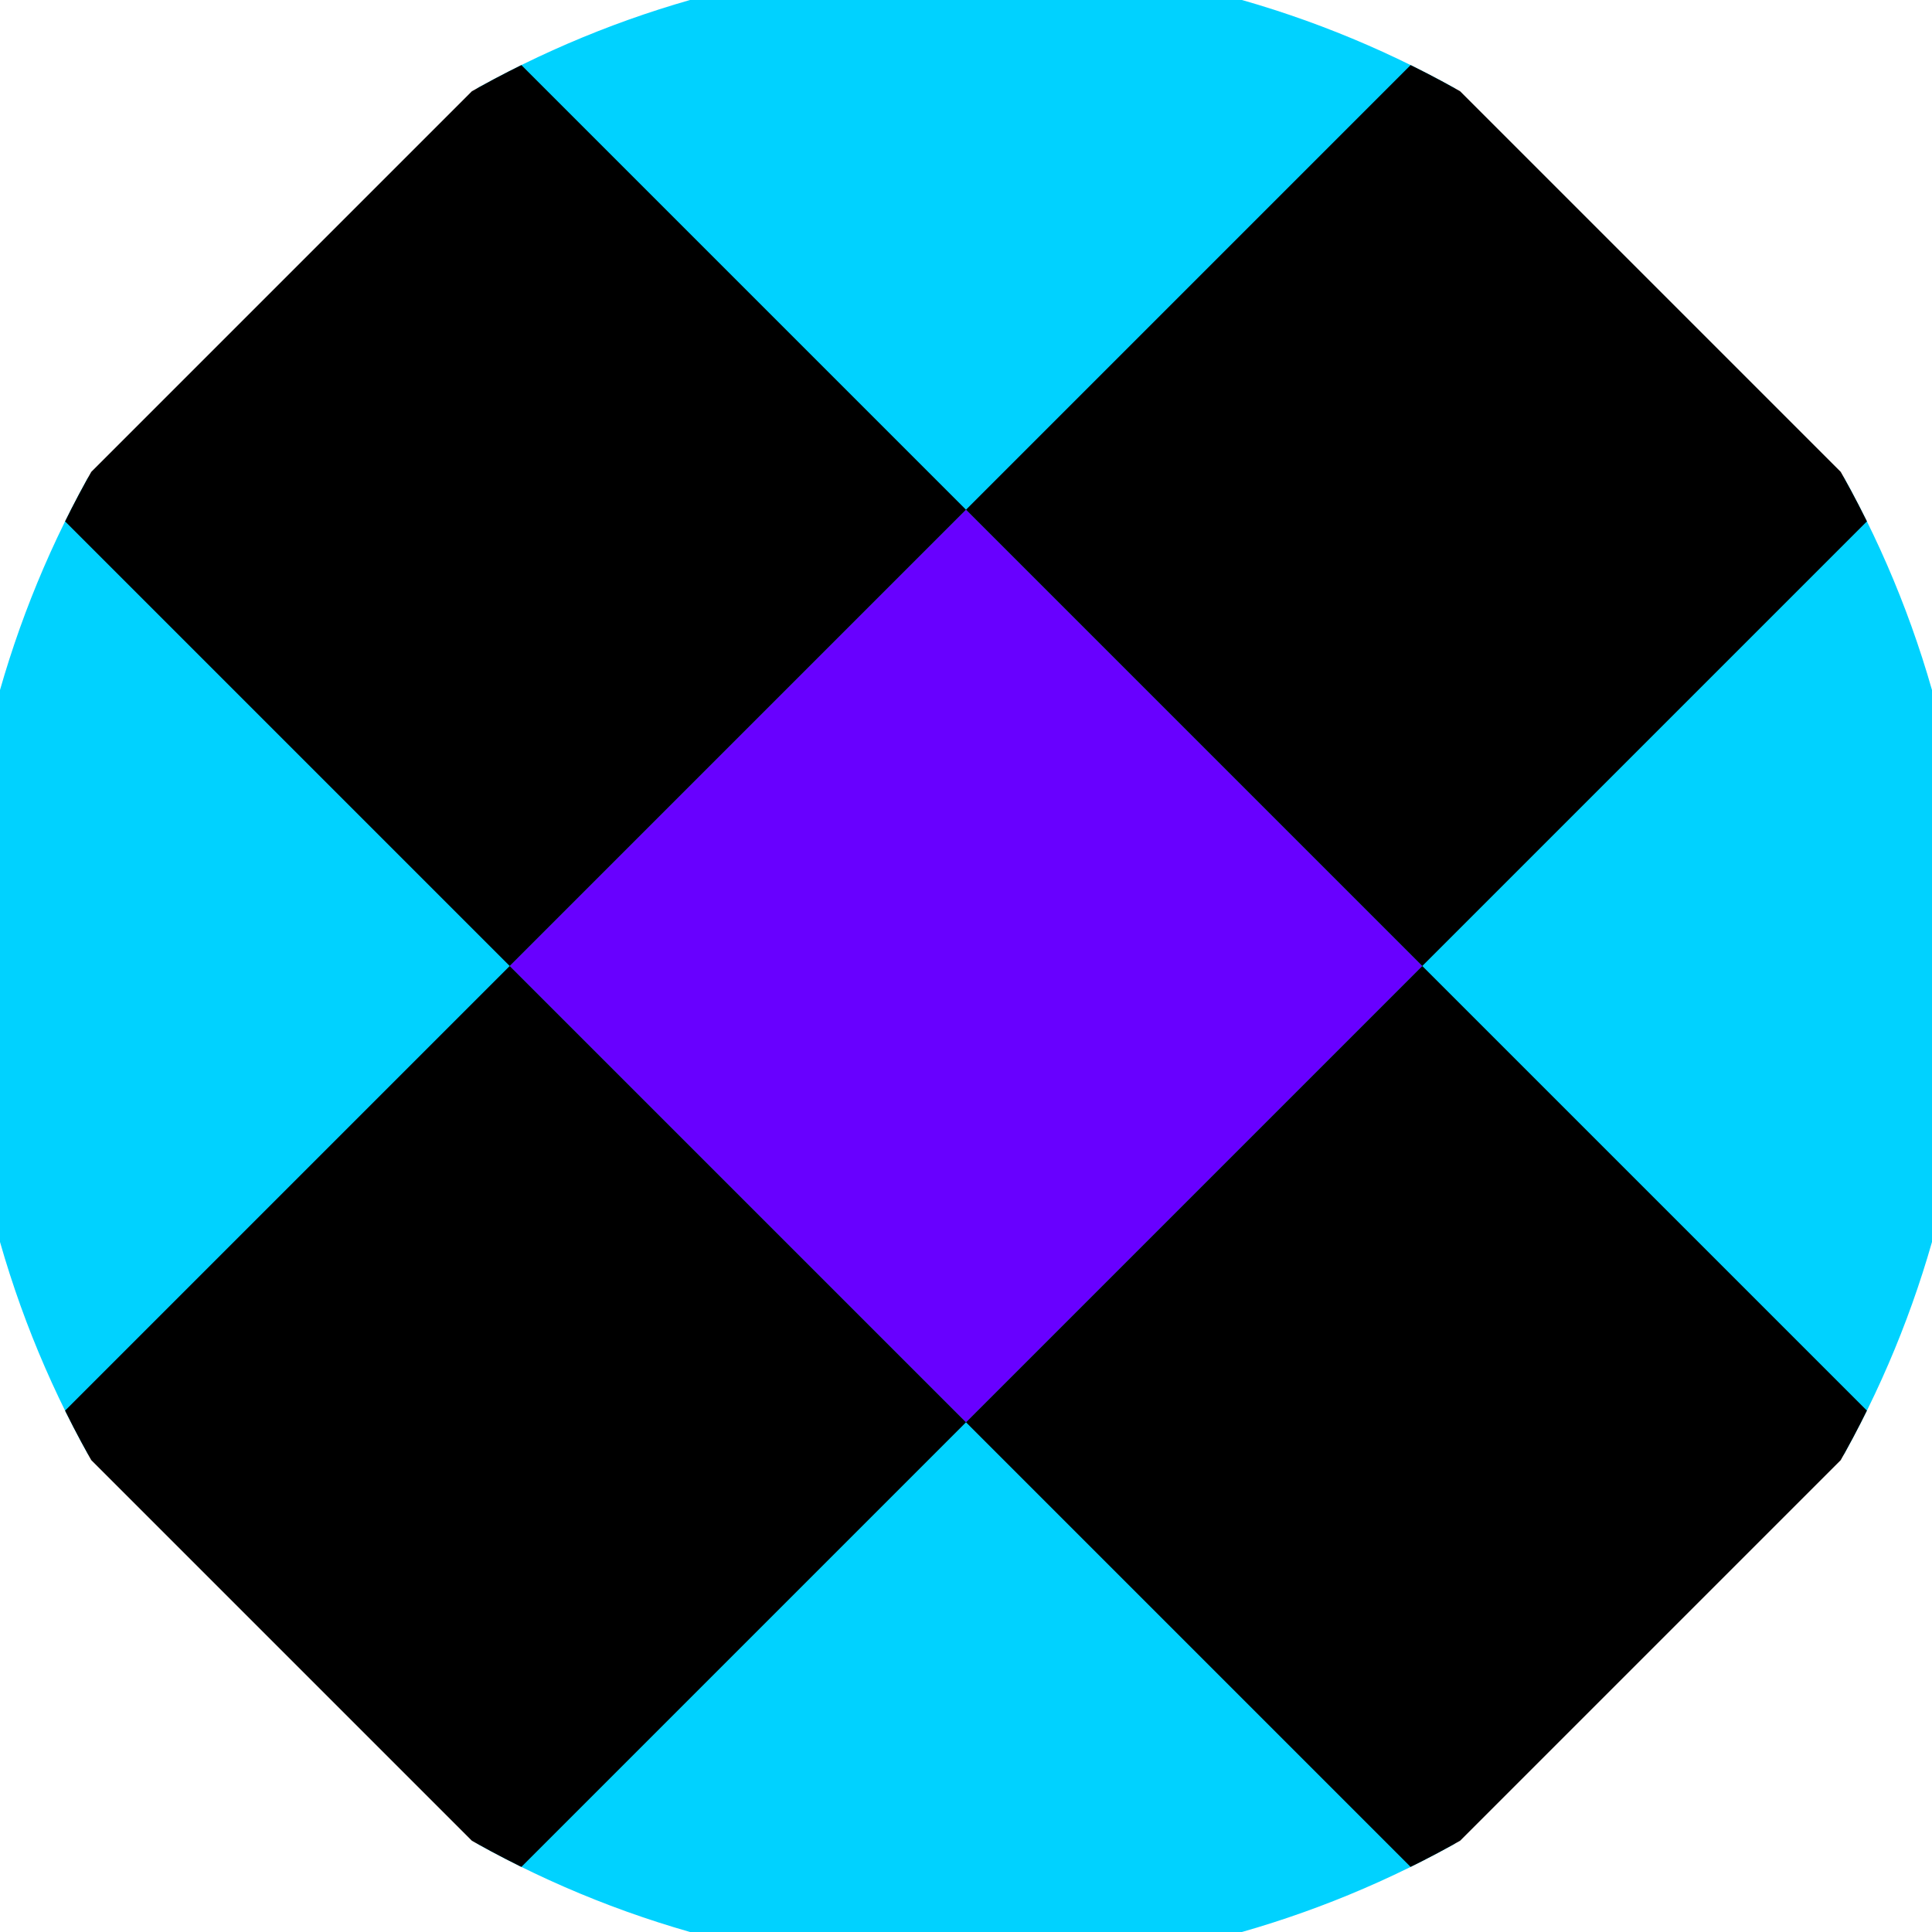
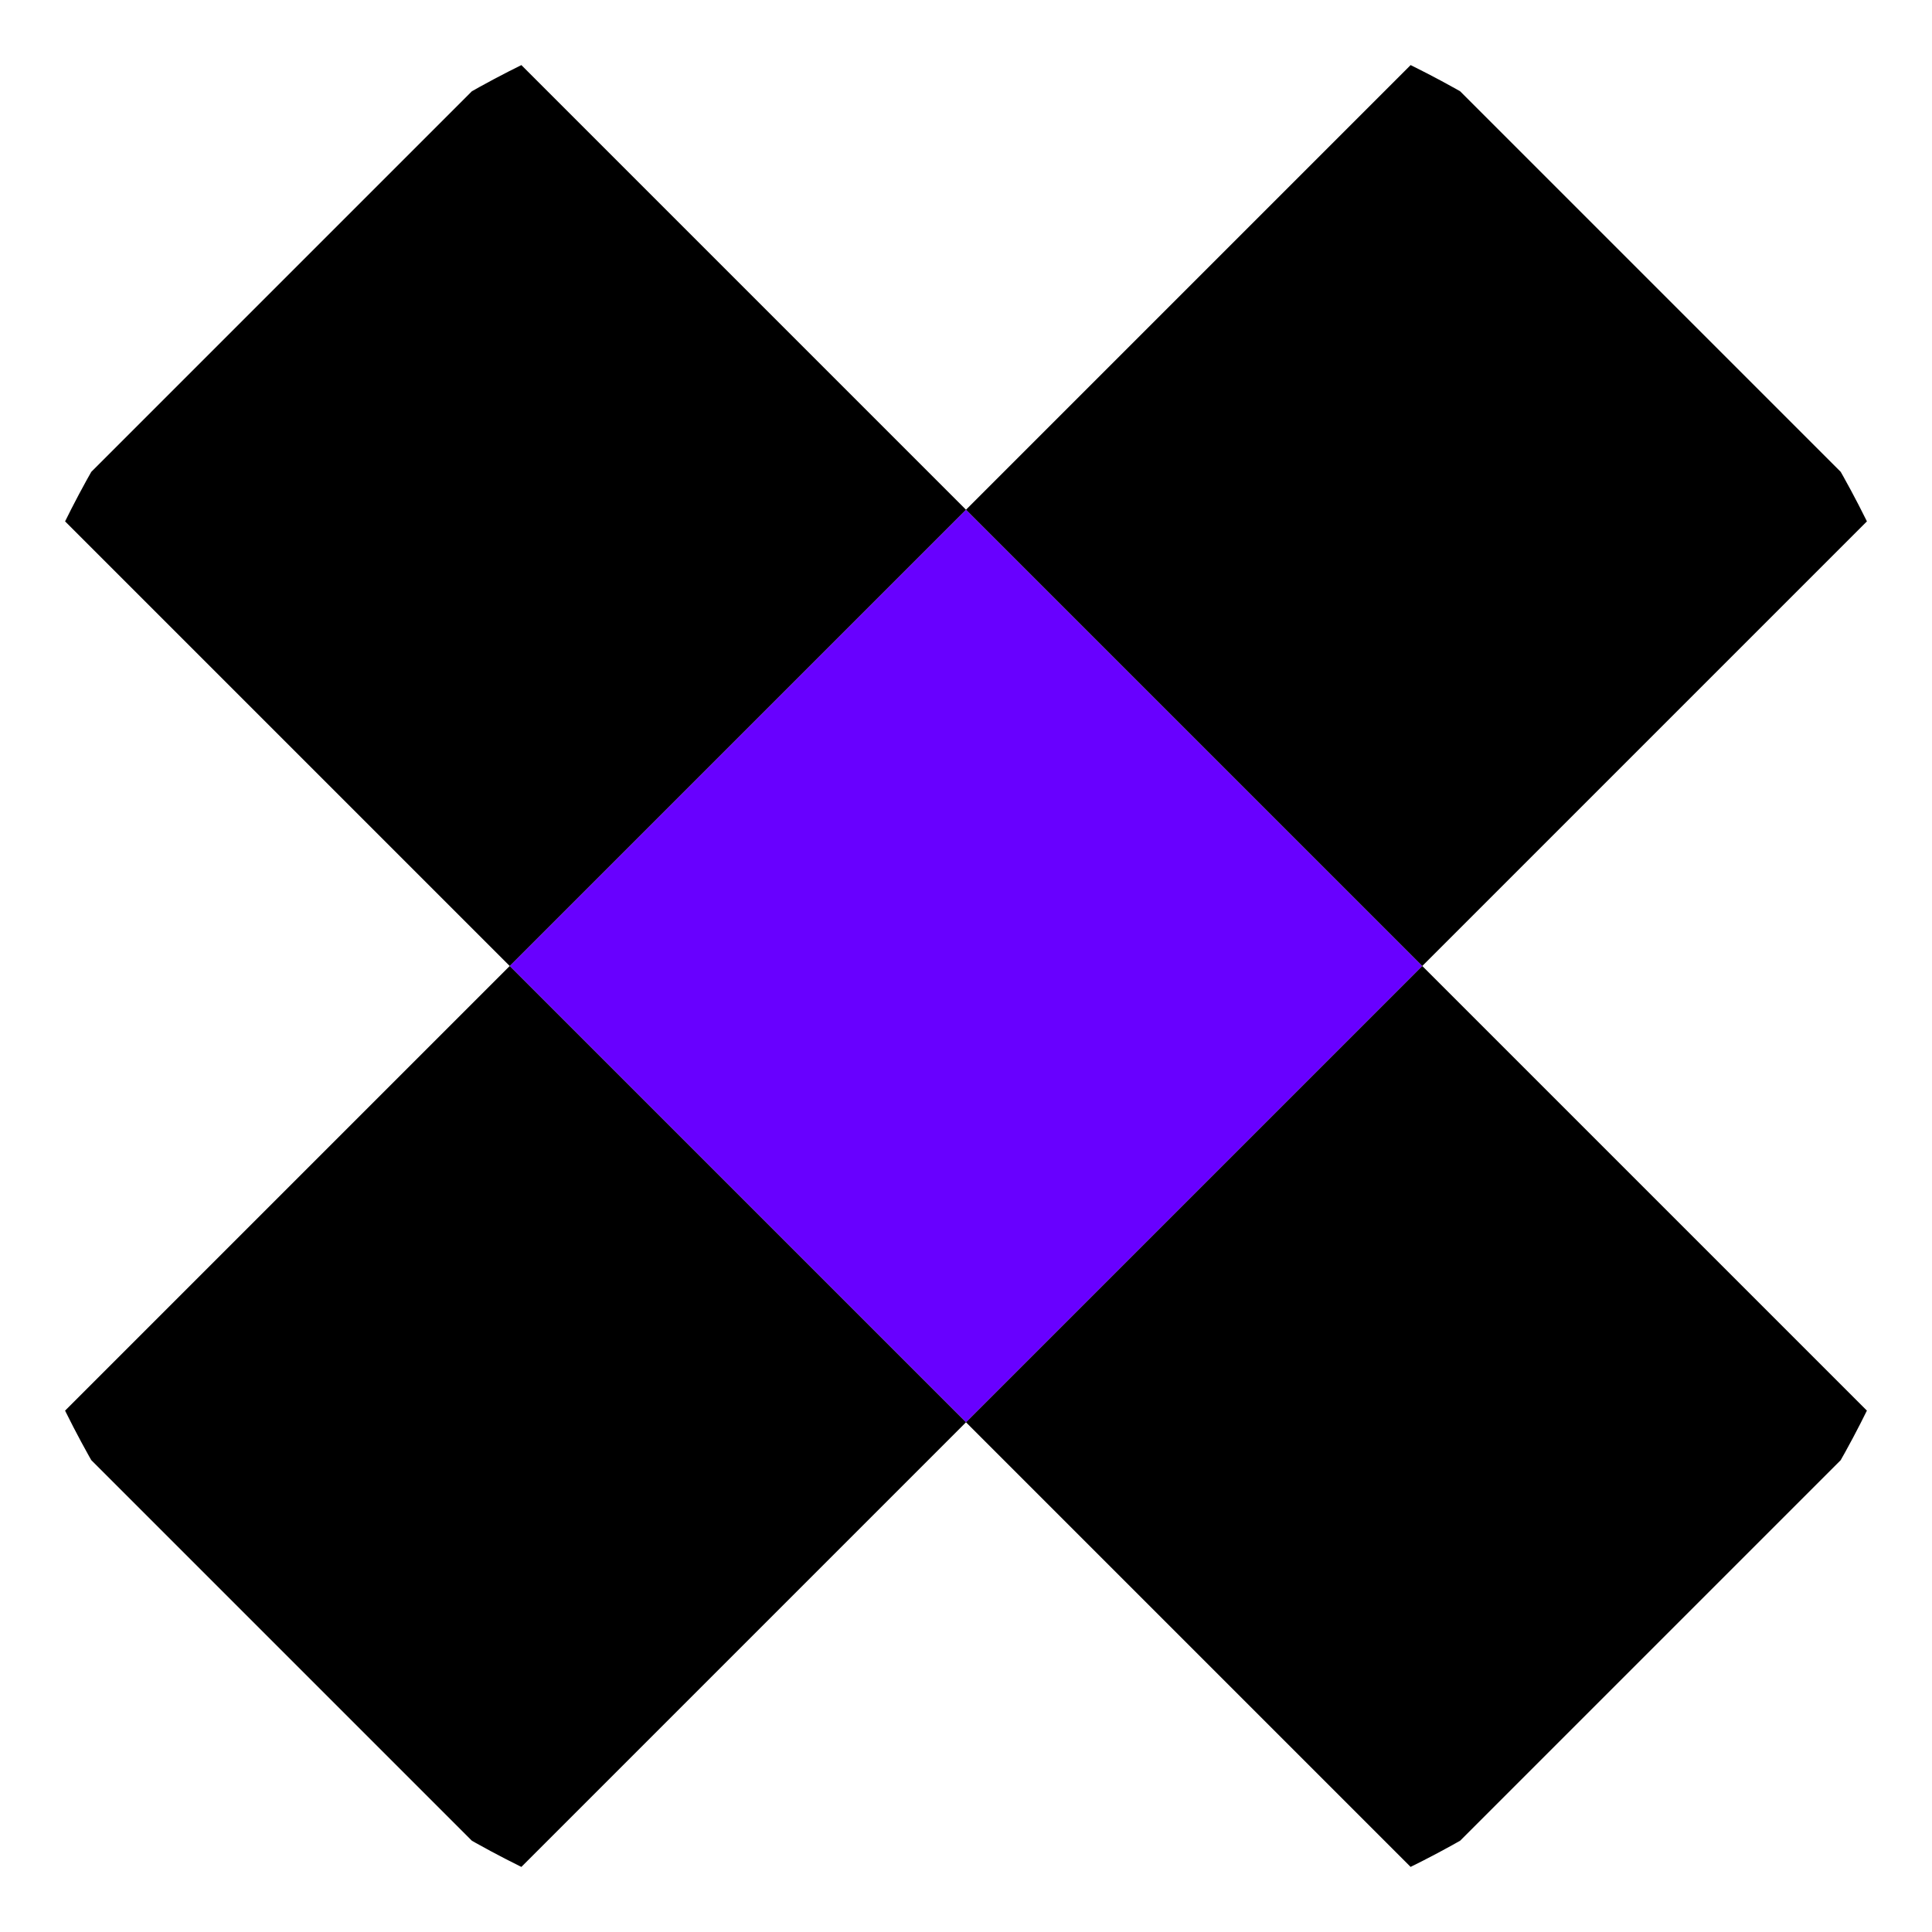
<svg xmlns="http://www.w3.org/2000/svg" width="128" height="128" viewBox="0 0 100 100" shape-rendering="geometricPrecision">
  <defs>
    <clipPath id="clip">
      <circle cx="50" cy="50" r="52" />
    </clipPath>
  </defs>
  <g transform="rotate(45 50 50)">
-     <rect x="0" y="0" width="100" height="100" fill="#00d2ff" clip-path="url(#clip)" />
    <path d="M 33.3 33.3 H 66.7 V 66.7 H 33.3 Z" fill="#6800ff" clip-path="url(#clip)" />
-     <path d="M 166.9 166.9 h -33.4 v 33.4 h 33.4 ZM 166.9 166.9 h -33.4 v 33.4 h 33.4 ZM 166.9 100.1 h -33.4 v 33.4 h 33.4 ZM 166.9 100.1 h -33.4 v 33.4 h 33.4 ZM 166.9 33.3 h -33.4 v 33.4 h 33.4 ZM 166.9 33.3 h -33.4 v 33.4 h 33.4 ZM 166.9 -33.5 h -33.4 v 33.4 h 33.4 ZM 166.9 -33.5 h -33.4 v 33.4 h 33.4 ZM 133.5 200.3 h -33.4 v 33.4 h 33.4 ZM 133.5 133.5 h -33.4 v 33.4 h 33.4 ZM 133.5 133.5 h -33.4 v 33.4 h 33.4 ZM 133.5 66.7 h -33.4 v 33.4 h 33.4 ZM 133.5 66.7 h -33.4 v 33.4 h 33.4 ZM 133.5 -0.1 h -33.4 v 33.4 h 33.4 ZM 133.5 -0.1 h -33.4 v 33.4 h 33.4 ZM 133.5 -66.9 h -33.4 v 33.4 h 33.4 ZM 100.1 166.9 h -33.4 v 33.4 h 33.4 ZM 100.1 166.9 h -33.4 v 33.4 h 33.4 ZM 100.1 100.1 h -33.4 v 33.4 h 33.4 ZM 100.1 100.1 h -33.4 v 33.4 h 33.4 ZM 100.1 33.3 h -33.4 v 33.4 h 33.4 ZM 100.1 33.3 h -33.4 v 33.4 h 33.4 ZM 100.1 -33.5 h -33.4 v 33.4 h 33.4 ZM 100.1 -100.3 h -33.4 v 33.4 h 33.4 ZM 66.7 200.3 h -33.4 v 33.4 h 33.4 ZM 66.7 133.5 h -33.4 v 33.4 h 33.4 ZM 66.7 133.5 h -33.4 v 33.4 h 33.4 ZM 66.7 66.7 h -33.4 v 33.4 h 33.4 ZM 66.7 66.7 h -33.4 v 33.4 h 33.4 ZM 66.7 -0.1 h -33.4 v 33.4 h 33.4 ZM 66.7 -66.9 h -33.4 v 33.4 h 33.4 ZM 66.7 -66.9 h -33.4 v 33.4 h 33.4 ZM 33.3 166.9 h -33.4 v 33.4 h 33.4 ZM 33.3 166.9 h -33.4 v 33.4 h 33.4 ZM 33.3 100.1 h -33.4 v 33.4 h 33.4 ZM 33.3 100.1 h -33.4 v 33.4 h 33.4 ZM 33.3 33.3 h -33.4 v 33.4 h 33.4 ZM 33.3 -33.5 h -33.4 v 33.4 h 33.4 ZM 33.3 -33.5 h -33.4 v 33.4 h 33.4 ZM 33.3 -100.3 h -33.4 v 33.4 h 33.4 ZM -0.1 200.3 h -33.4 v 33.4 h 33.4 ZM -0.1 133.5 h -33.4 v 33.4 h 33.4 ZM -0.1 133.5 h -33.4 v 33.4 h 33.4 ZM -0.1 66.7 h -33.4 v 33.4 h 33.4 ZM -0.1 -0.1 h -33.4 v 33.4 h 33.4 ZM -0.1 -0.1 h -33.4 v 33.4 h 33.4 ZM -0.1 -66.9 h -33.4 v 33.4 h 33.4 ZM -0.1 -66.9 h -33.4 v 33.4 h 33.4 ZM -33.5 166.9 h -33.4 v 33.4 h 33.4 ZM -33.5 166.9 h -33.4 v 33.4 h 33.4 ZM -33.5 100.1 h -33.4 v 33.4 h 33.4 ZM -33.5 33.3 h -33.4 v 33.4 h 33.4 ZM -33.5 33.3 h -33.4 v 33.4 h 33.4 ZM -33.5 -33.5 h -33.4 v 33.4 h 33.4 ZM -33.5 -33.5 h -33.4 v 33.4 h 33.4 ZM -33.5 -100.3 h -33.4 v 33.4 h 33.4 ZM -66.9 200.3 h -33.4 v 33.4 h 33.4 ZM -66.9 133.5 h -33.4 v 33.4 h 33.4 ZM -66.9 66.7 h -33.4 v 33.4 h 33.4 ZM -66.9 66.7 h -33.4 v 33.4 h 33.4 ZM -66.9 -0.1 h -33.4 v 33.4 h 33.4 ZM -66.9 -0.1 h -33.4 v 33.4 h 33.4 ZM -66.9 -66.9 h -33.4 v 33.4 h 33.4 ZM -66.9 -66.9 h -33.4 v 33.4 h 33.4 Z" fill="#000000" clip-path="url(#clip)" />
+     <path d="M 166.9 166.9 h -33.4 v 33.4 h 33.4 ZM 166.9 166.9 h -33.4 v 33.4 h 33.4 ZM 166.9 100.1 h -33.4 v 33.4 h 33.4 ZM 166.9 100.1 h -33.4 v 33.4 h 33.4 ZM 166.9 33.3 h -33.4 v 33.4 h 33.4 ZM 166.9 33.3 h -33.4 v 33.4 h 33.4 ZM 166.9 -33.5 h -33.4 v 33.4 h 33.4 ZM 166.9 -33.5 h -33.4 v 33.4 h 33.4 ZM 133.5 200.3 h -33.4 v 33.4 h 33.4 ZM 133.5 133.5 h -33.4 v 33.4 h 33.4 ZM 133.5 133.5 h -33.4 v 33.4 h 33.4 ZM 133.5 66.7 h -33.4 v 33.4 h 33.4 ZM 133.5 66.7 h -33.4 v 33.4 h 33.4 ZM 133.5 -0.1 h -33.4 v 33.4 h 33.4 ZM 133.5 -0.1 h -33.4 v 33.4 h 33.4 ZM 133.5 -66.9 h -33.4 v 33.4 h 33.4 ZM 100.1 166.9 h -33.4 v 33.4 h 33.4 ZM 100.1 166.9 h -33.4 v 33.4 h 33.4 ZM 100.1 100.1 h -33.4 v 33.4 h 33.4 ZM 100.1 100.1 h -33.4 v 33.4 h 33.4 ZM 100.1 33.3 h -33.4 v 33.4 h 33.4 ZM 100.1 33.3 h -33.4 v 33.4 h 33.4 ZM 100.1 -33.5 h -33.4 v 33.4 h 33.4 ZM 100.1 -100.3 h -33.4 v 33.4 h 33.4 ZM 66.7 200.3 h -33.4 v 33.4 h 33.4 ZM 66.7 133.5 h -33.4 v 33.4 h 33.4 ZM 66.7 133.5 h -33.4 v 33.4 h 33.4 ZM 66.7 66.7 h -33.4 v 33.4 h 33.4 ZM 66.7 66.7 h -33.4 v 33.4 h 33.4 ZM 66.7 -0.1 h -33.4 v 33.4 h 33.4 ZM 66.7 -66.9 h -33.4 v 33.4 h 33.4 ZM 66.7 -66.9 h -33.4 v 33.4 h 33.4 ZM 33.3 166.9 h -33.4 v 33.4 h 33.4 ZM 33.3 166.9 h -33.4 v 33.4 h 33.4 ZM 33.3 100.1 h -33.4 v 33.4 h 33.4 ZM 33.3 100.1 h -33.4 v 33.4 h 33.4 ZM 33.3 33.3 h -33.4 v 33.4 h 33.4 ZM 33.3 -33.5 h -33.4 v 33.4 h 33.4 ZM 33.3 -33.5 h -33.4 v 33.4 h 33.4 ZM 33.3 -100.3 h -33.4 v 33.4 h 33.4 ZM -0.1 200.3 h -33.4 v 33.4 h 33.4 ZM -0.1 133.5 h -33.4 v 33.4 h 33.4 ZM -0.1 133.5 h -33.4 v 33.4 h 33.4 ZM -0.1 66.7 h -33.4 v 33.4 h 33.4 ZM -0.1 -0.1 h -33.4 v 33.4 h 33.4 ZM -0.1 -0.1 h -33.4 v 33.4 h 33.4 ZM -0.1 -66.9 h -33.4 v 33.4 h 33.4 ZM -0.1 -66.9 h -33.4 v 33.4 h 33.4 ZM -33.5 166.9 h -33.4 v 33.4 h 33.4 ZM -33.5 166.9 h -33.4 v 33.4 h 33.4 ZM -33.5 100.1 h -33.4 v 33.4 h 33.4 ZM -33.5 33.3 h -33.4 v 33.4 h 33.4 ZM -33.5 33.3 h -33.4 v 33.4 h 33.4 ZM -33.5 -33.5 h -33.4 v 33.4 h 33.4 ZM -33.5 -33.5 h -33.4 v 33.4 h 33.4 ZM -33.5 -100.3 h -33.4 v 33.4 h 33.4 ZM -66.9 200.3 v 33.4 h 33.4 ZM -66.9 133.5 h -33.4 v 33.4 h 33.4 ZM -66.9 66.7 h -33.4 v 33.4 h 33.4 ZM -66.9 66.7 h -33.4 v 33.4 h 33.4 ZM -66.9 -0.1 h -33.4 v 33.4 h 33.4 ZM -66.9 -0.1 h -33.4 v 33.4 h 33.4 ZM -66.9 -66.9 h -33.4 v 33.4 h 33.4 ZM -66.9 -66.9 h -33.4 v 33.4 h 33.4 Z" fill="#000000" clip-path="url(#clip)" />
  </g>
</svg>